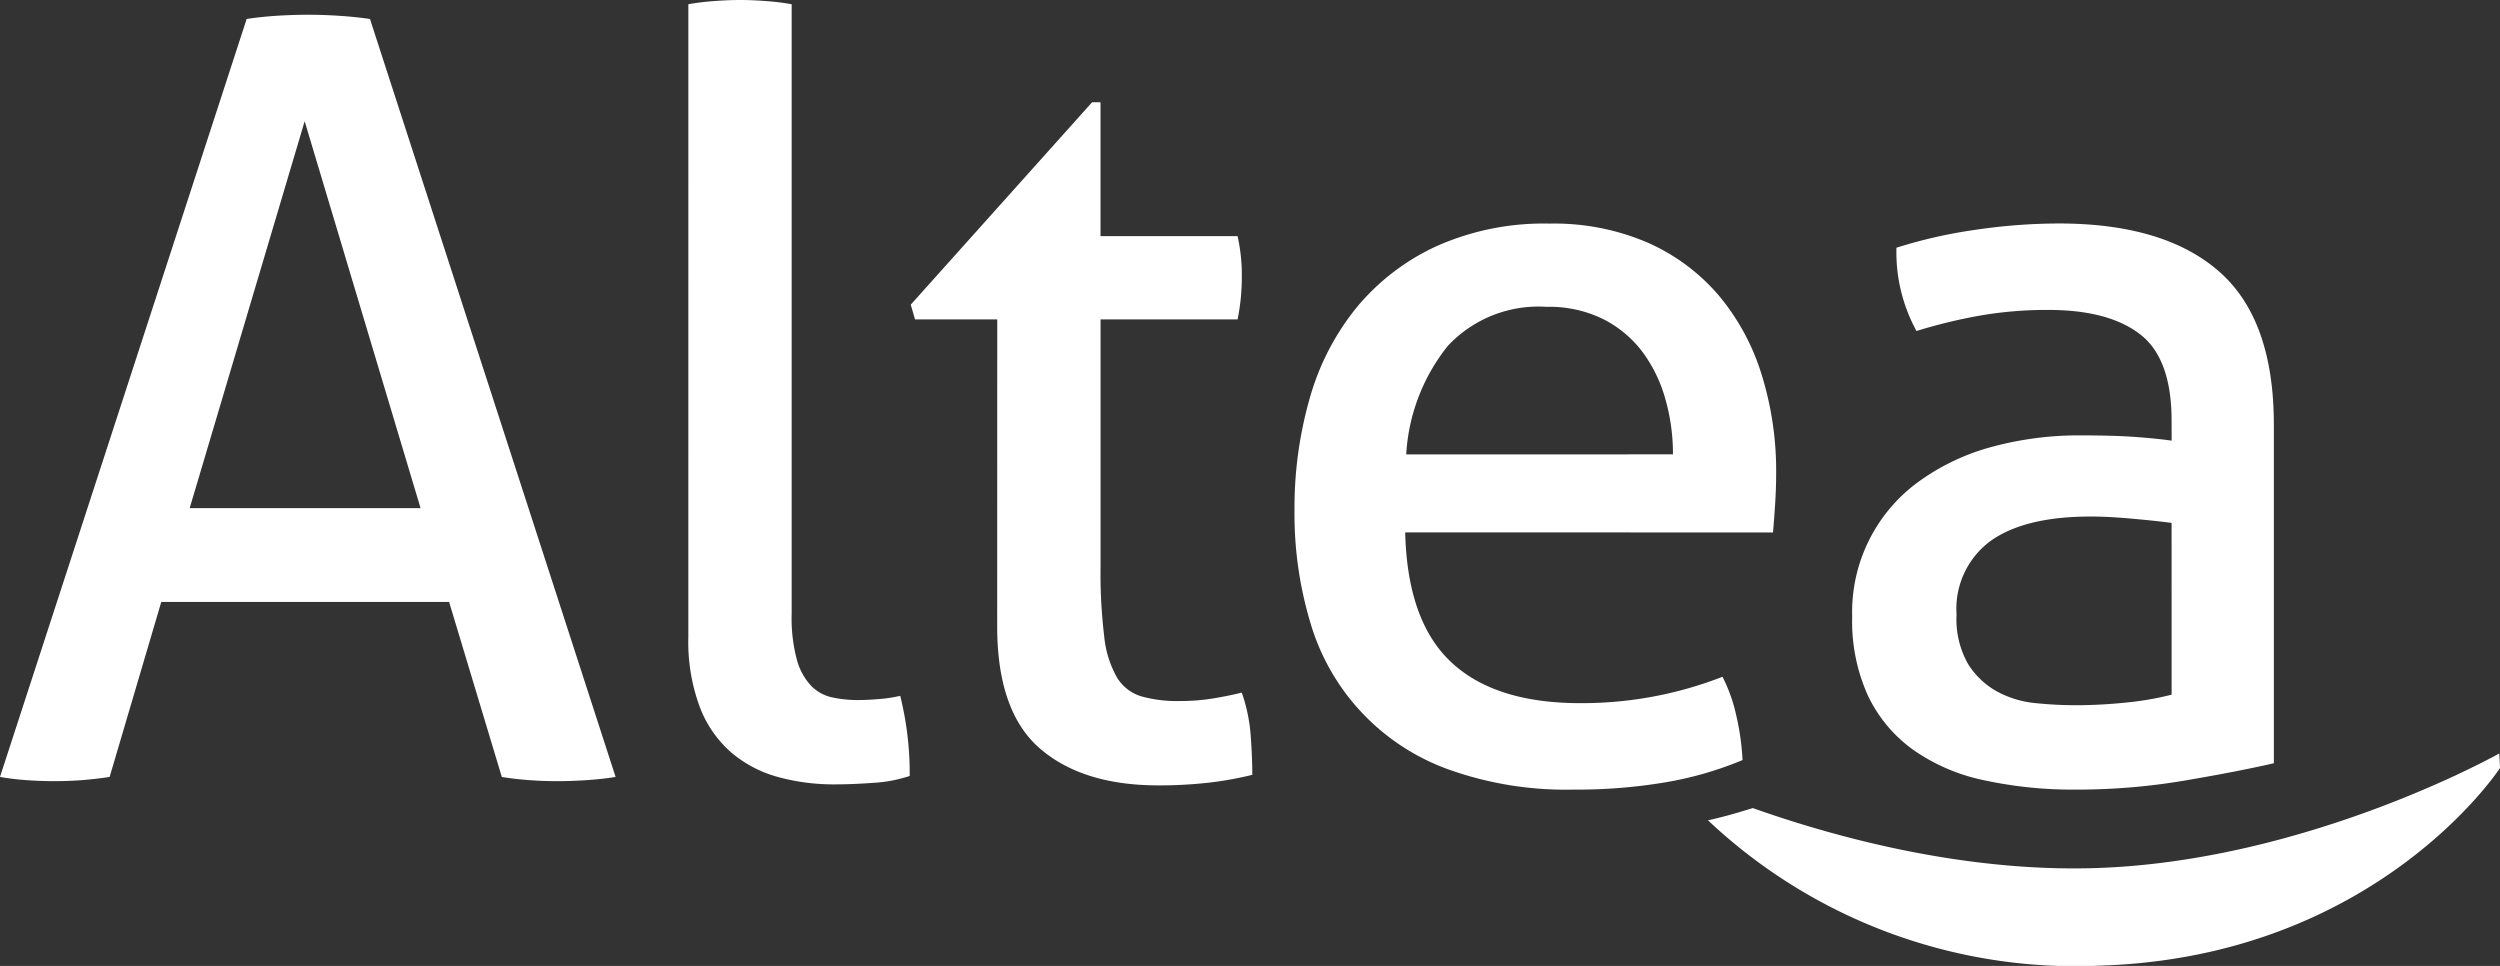
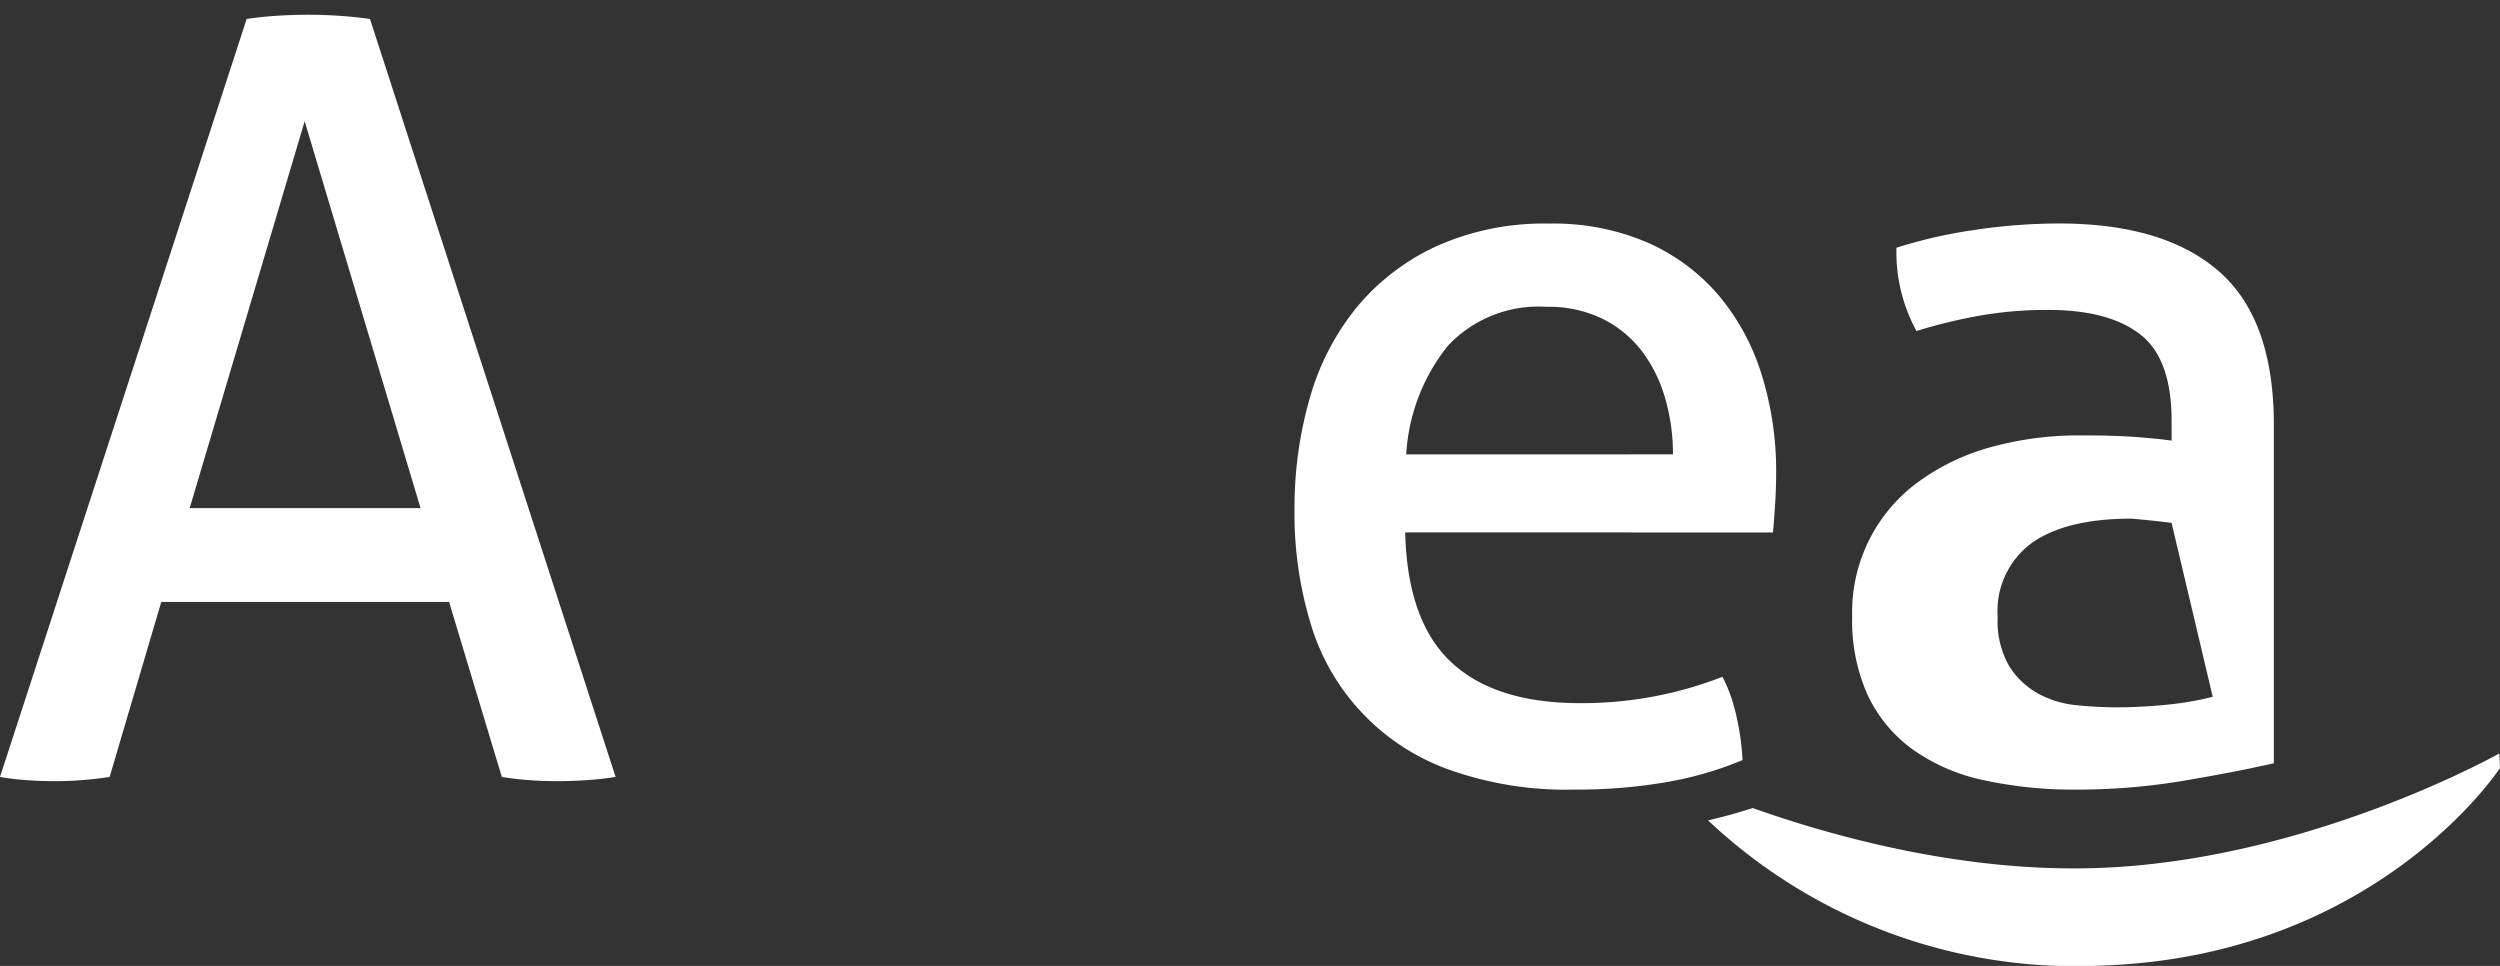
<svg xmlns="http://www.w3.org/2000/svg" id="Groupe_37" data-name="Groupe 37" width="176" height="68.002" viewBox="0 0 176 68.002">
  <rect x="0" y="0" width="176" height="68.002" fill="#333333" stroke="none" />
  <path id="Tracé_174" data-name="Tracé 174" d="M102.262,78.533H82l-3.636,12.32q-.966.148-1.93.223t-1.93.074q-1.04,0-2.041-.074a17.721,17.721,0,0,1-1.818-.223l17.366-53.36q.964-.149,2.078-.223t2.3-.074q1.038,0,2.152.074t2.152.223l17.292,53.36q-.891.148-2,.223t-2.152.074q-.966,0-1.967-.074t-1.892-.223ZM84,71.929h16.253L92.094,44.692Z" transform="translate(-70.646 -36.157)" fill="#fff" />
-   <path id="Tracé_175" data-name="Tracé 175" d="M208.017,34.548a17.413,17.413,0,0,1,1.818-.223q1-.073,1.818-.074t1.818.074a17.449,17.449,0,0,1,1.818.223v42.9a11.35,11.35,0,0,0,.371,3.265,4.364,4.364,0,0,0,1,1.819,2.935,2.935,0,0,0,1.484.816,8.483,8.483,0,0,0,1.818.186q.668,0,1.522-.074a9.23,9.23,0,0,0,1.447-.223,22.62,22.62,0,0,1,.668,5.641,9.783,9.783,0,0,1-2.523.482q-1.485.111-2.746.111a14.845,14.845,0,0,1-4.008-.52,8.588,8.588,0,0,1-3.265-1.707,8.031,8.031,0,0,1-2.226-3.191,13.217,13.217,0,0,1-.816-4.972Z" transform="translate(-159.556 -34.251)" fill="#fff" />
-   <path id="Tracé_176" data-name="Tracé 176" d="M258.489,69.945H252.7l-.3-1.039,12.765-14.249h.594v9.425h9.648a12.381,12.381,0,0,1,.3,2.82q0,.818-.074,1.559t-.223,1.484h-9.648V87.312a37.358,37.358,0,0,0,.26,4.972,7.315,7.315,0,0,0,.89,2.857,3.03,3.03,0,0,0,1.707,1.336,9.277,9.277,0,0,0,2.709.334,14.363,14.363,0,0,0,2.375-.186q1.113-.184,2-.408a11.72,11.72,0,0,1,.631,3.043q.111,1.558.111,2.746a24.3,24.3,0,0,1-3.117.557,31.174,31.174,0,0,1-3.488.186q-5.344,0-8.35-2.6t-3.005-8.609Z" transform="translate(-188.283 -47.458)" fill="#fff" />
  <path id="Tracé_177" data-name="Tracé 177" d="M336.769,100.595q.148,6.234,3.228,9.128t9.091,2.895a27.281,27.281,0,0,0,10.019-1.856,11.184,11.184,0,0,1,.965,2.709,17.679,17.679,0,0,1,.446,3.154,24.8,24.8,0,0,1-5.381,1.558,37.4,37.4,0,0,1-6.494.52,24.517,24.517,0,0,1-8.906-1.447,15.651,15.651,0,0,1-9.648-10.316,26.645,26.645,0,0,1-1.113-7.9,27.993,27.993,0,0,1,1.076-7.9,17.8,17.8,0,0,1,3.3-6.383,15.96,15.96,0,0,1,5.6-4.3,18.515,18.515,0,0,1,7.978-1.6,16.682,16.682,0,0,1,6.9,1.336,14.035,14.035,0,0,1,4.972,3.674,15.958,15.958,0,0,1,3.043,5.566,22.8,22.8,0,0,1,1.039,7.013q0,1.04-.074,2.19t-.149,1.966Zm18.85-5.492a14,14,0,0,0-.557-3.971,10.079,10.079,0,0,0-1.633-3.3,7.957,7.957,0,0,0-2.746-2.263,8.637,8.637,0,0,0-3.971-.853,8.743,8.743,0,0,0-6.939,2.746,13.434,13.434,0,0,0-2.931,7.644Z" transform="translate(-237.843 -63.116)" fill="#fff" />
-   <path id="Tracé_178" data-name="Tracé 178" d="M462.751,92.728q0-4.377-2.226-6.086t-6.457-1.707a27.466,27.466,0,0,0-4.861.408,37.093,37.093,0,0,0-4.416,1.076,11.558,11.558,0,0,1-1.41-5.863,34.184,34.184,0,0,1,5.566-1.262,40.466,40.466,0,0,1,5.863-.445q7.42,0,11.281,3.377t3.859,10.8v23.823q-2.6.595-6.308,1.224a45.182,45.182,0,0,1-7.57.631,29.642,29.642,0,0,1-6.568-.668,13.4,13.4,0,0,1-4.972-2.153,9.96,9.96,0,0,1-3.154-3.785,12.684,12.684,0,0,1-1.113-5.566,11.344,11.344,0,0,1,4.824-9.611,15.717,15.717,0,0,1,5.121-2.375,23.3,23.3,0,0,1,6.085-.779q2.374,0,3.9.111t2.56.26Zm0,7.2q-1.113-.148-2.82-.3t-2.894-.148q-4.6,0-7.013,1.707a5.936,5.936,0,0,0-2.412,5.195,6.38,6.38,0,0,0,.816,3.488,5.624,5.624,0,0,0,2.041,1.93,7.049,7.049,0,0,0,2.709.816,28.222,28.222,0,0,0,2.82.148,34.616,34.616,0,0,0,3.525-.186,21.023,21.023,0,0,0,3.229-.557Z" transform="translate(-309.871 -63.116)" fill="#fff" />
+   <path id="Tracé_178" data-name="Tracé 178" d="M462.751,92.728q0-4.377-2.226-6.086t-6.457-1.707a27.466,27.466,0,0,0-4.861.408,37.093,37.093,0,0,0-4.416,1.076,11.558,11.558,0,0,1-1.41-5.863,34.184,34.184,0,0,1,5.566-1.262,40.466,40.466,0,0,1,5.863-.445q7.42,0,11.281,3.377t3.859,10.8v23.823q-2.6.595-6.308,1.224a45.182,45.182,0,0,1-7.57.631,29.642,29.642,0,0,1-6.568-.668,13.4,13.4,0,0,1-4.972-2.153,9.96,9.96,0,0,1-3.154-3.785,12.684,12.684,0,0,1-1.113-5.566,11.344,11.344,0,0,1,4.824-9.611,15.717,15.717,0,0,1,5.121-2.375,23.3,23.3,0,0,1,6.085-.779q2.374,0,3.9.111t2.56.26Zm0,7.2q-1.113-.148-2.82-.3q-4.6,0-7.013,1.707a5.936,5.936,0,0,0-2.412,5.195,6.38,6.38,0,0,0,.816,3.488,5.624,5.624,0,0,0,2.041,1.93,7.049,7.049,0,0,0,2.709.816,28.222,28.222,0,0,0,2.82.148,34.616,34.616,0,0,0,3.525-.186,21.023,21.023,0,0,0,3.229-.557Z" transform="translate(-309.871 -63.116)" fill="#fff" />
  <path id="Tracé_179" data-name="Tracé 179" d="M467.192,184.607s-13.434,7.573-28.353,8.068c-9.554.317-18.794-2.3-24.2-4.223l-.726.222q-1.183.362-2.426.642a37.712,37.712,0,0,0,27.7,10.226c19.423-.644,28.059-13.912,28.059-13.912Z" transform="translate(-291.243 -131.565)" fill="#fff" />
</svg>